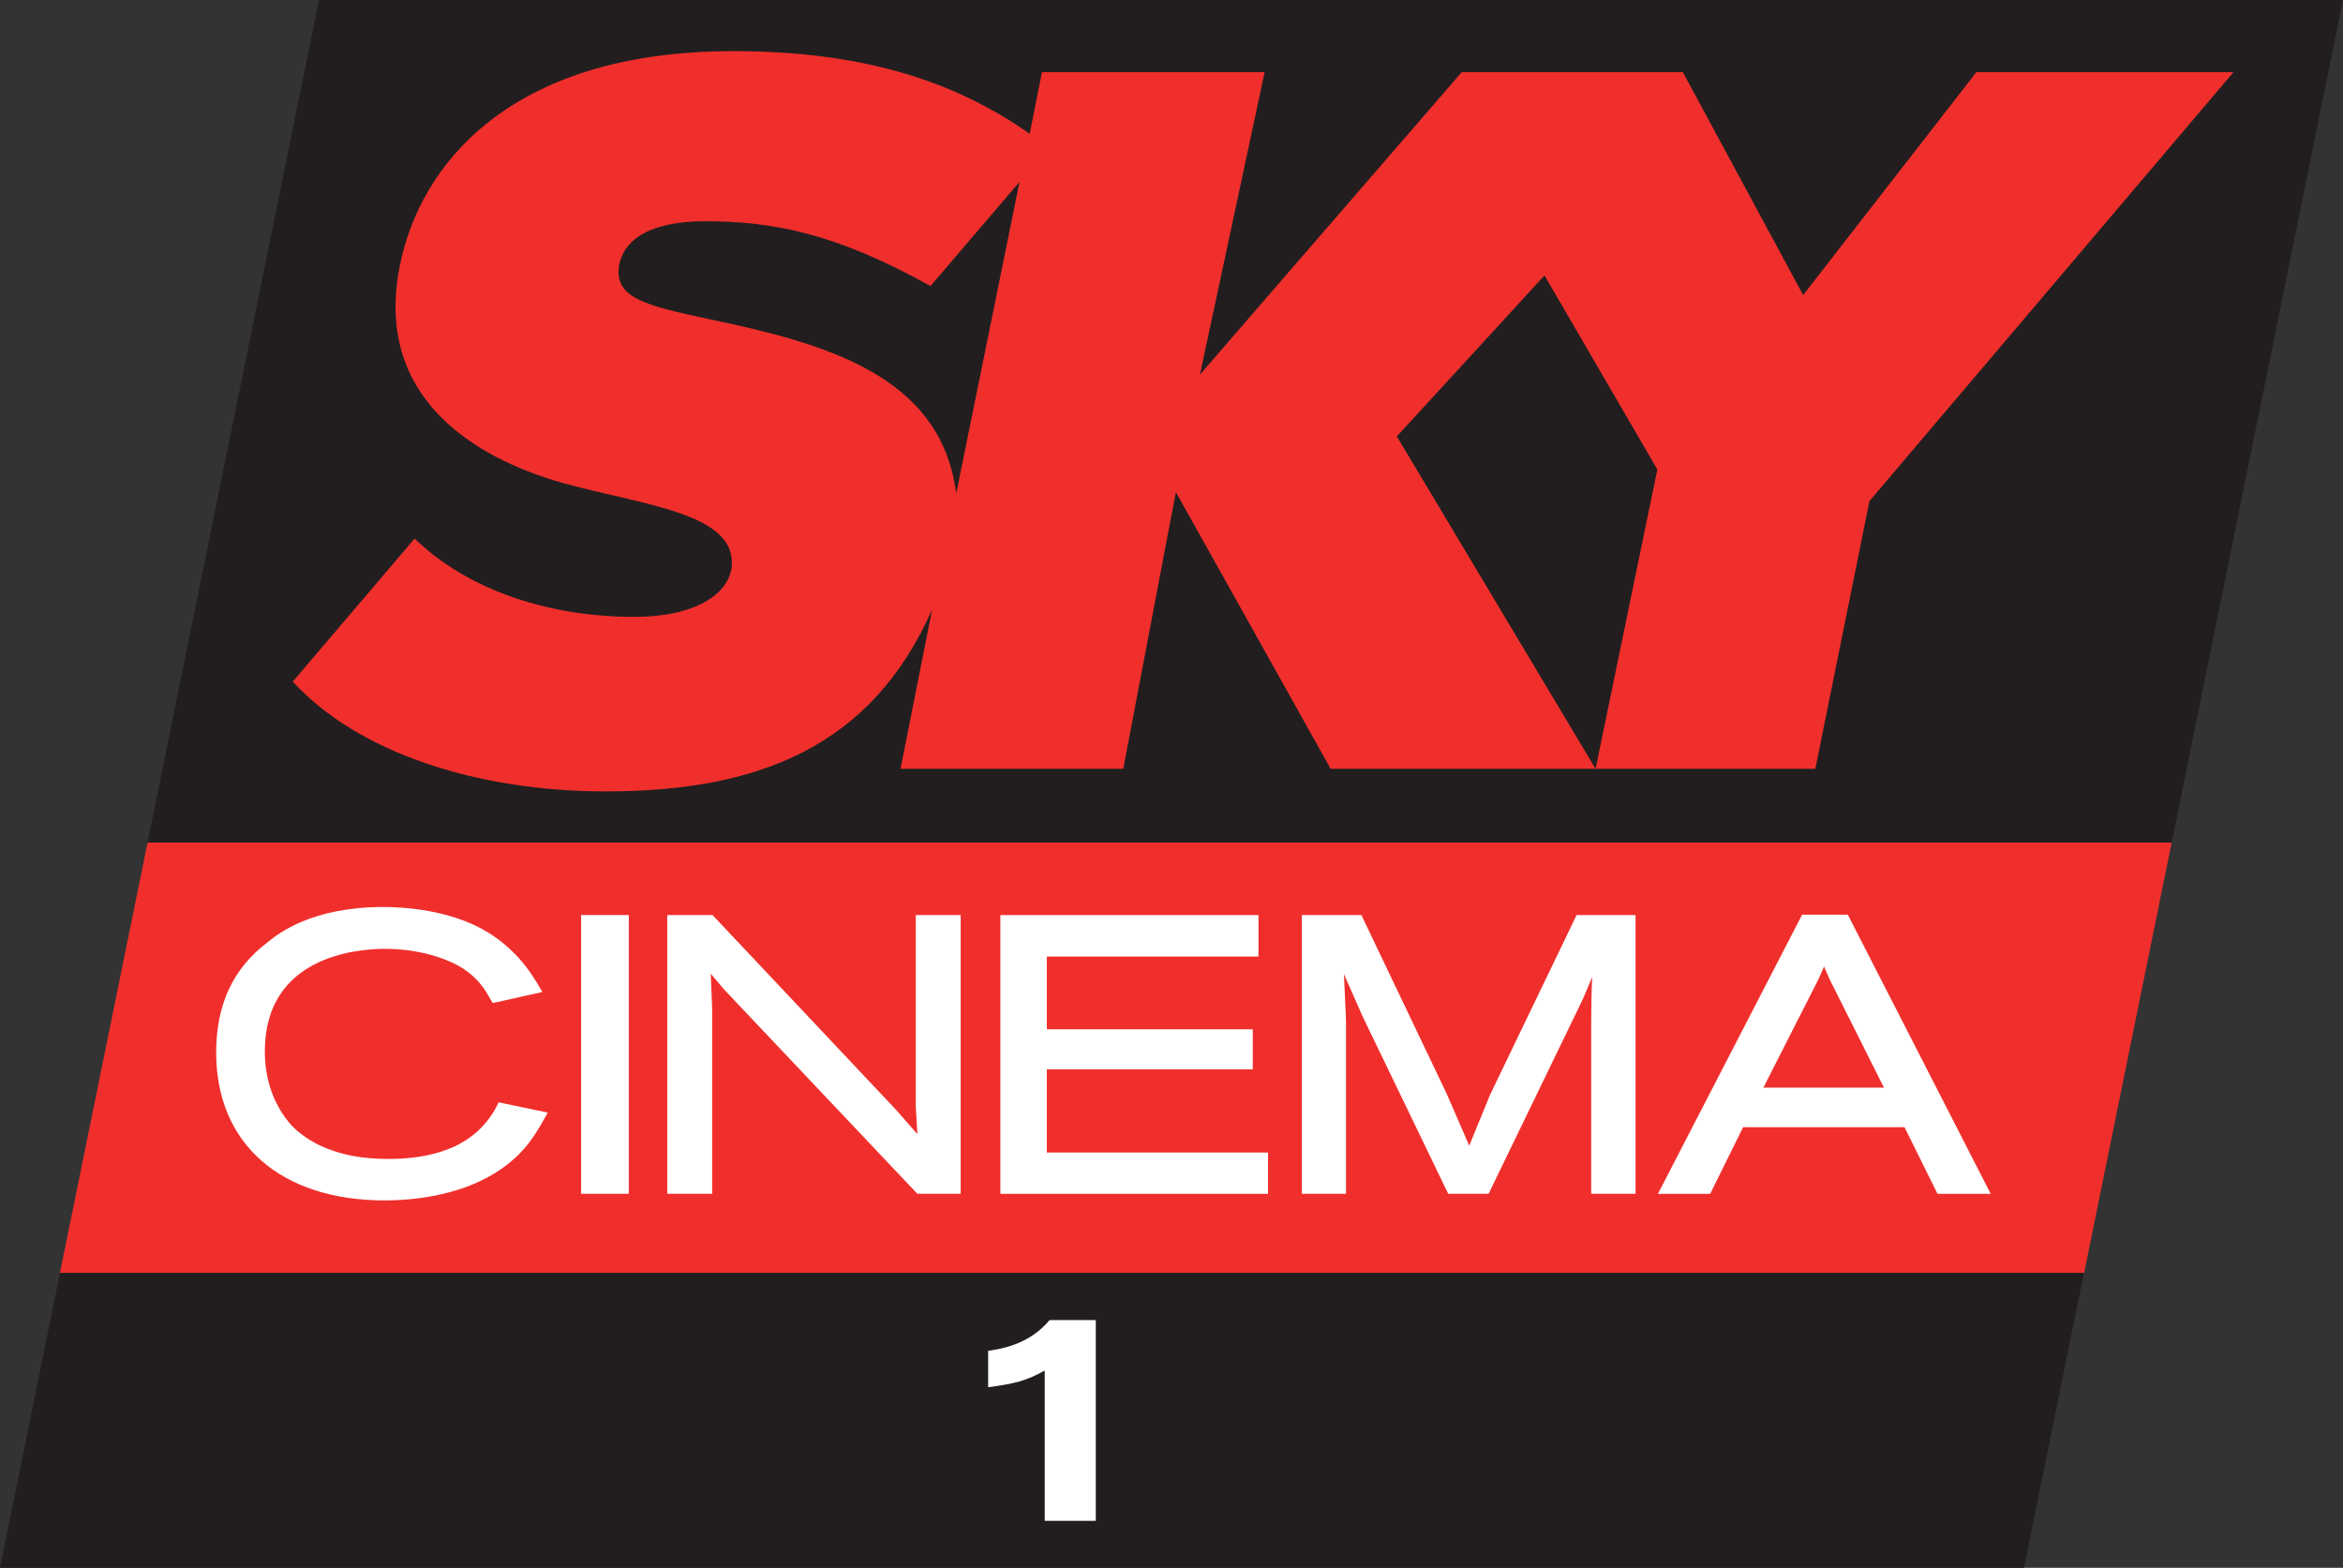
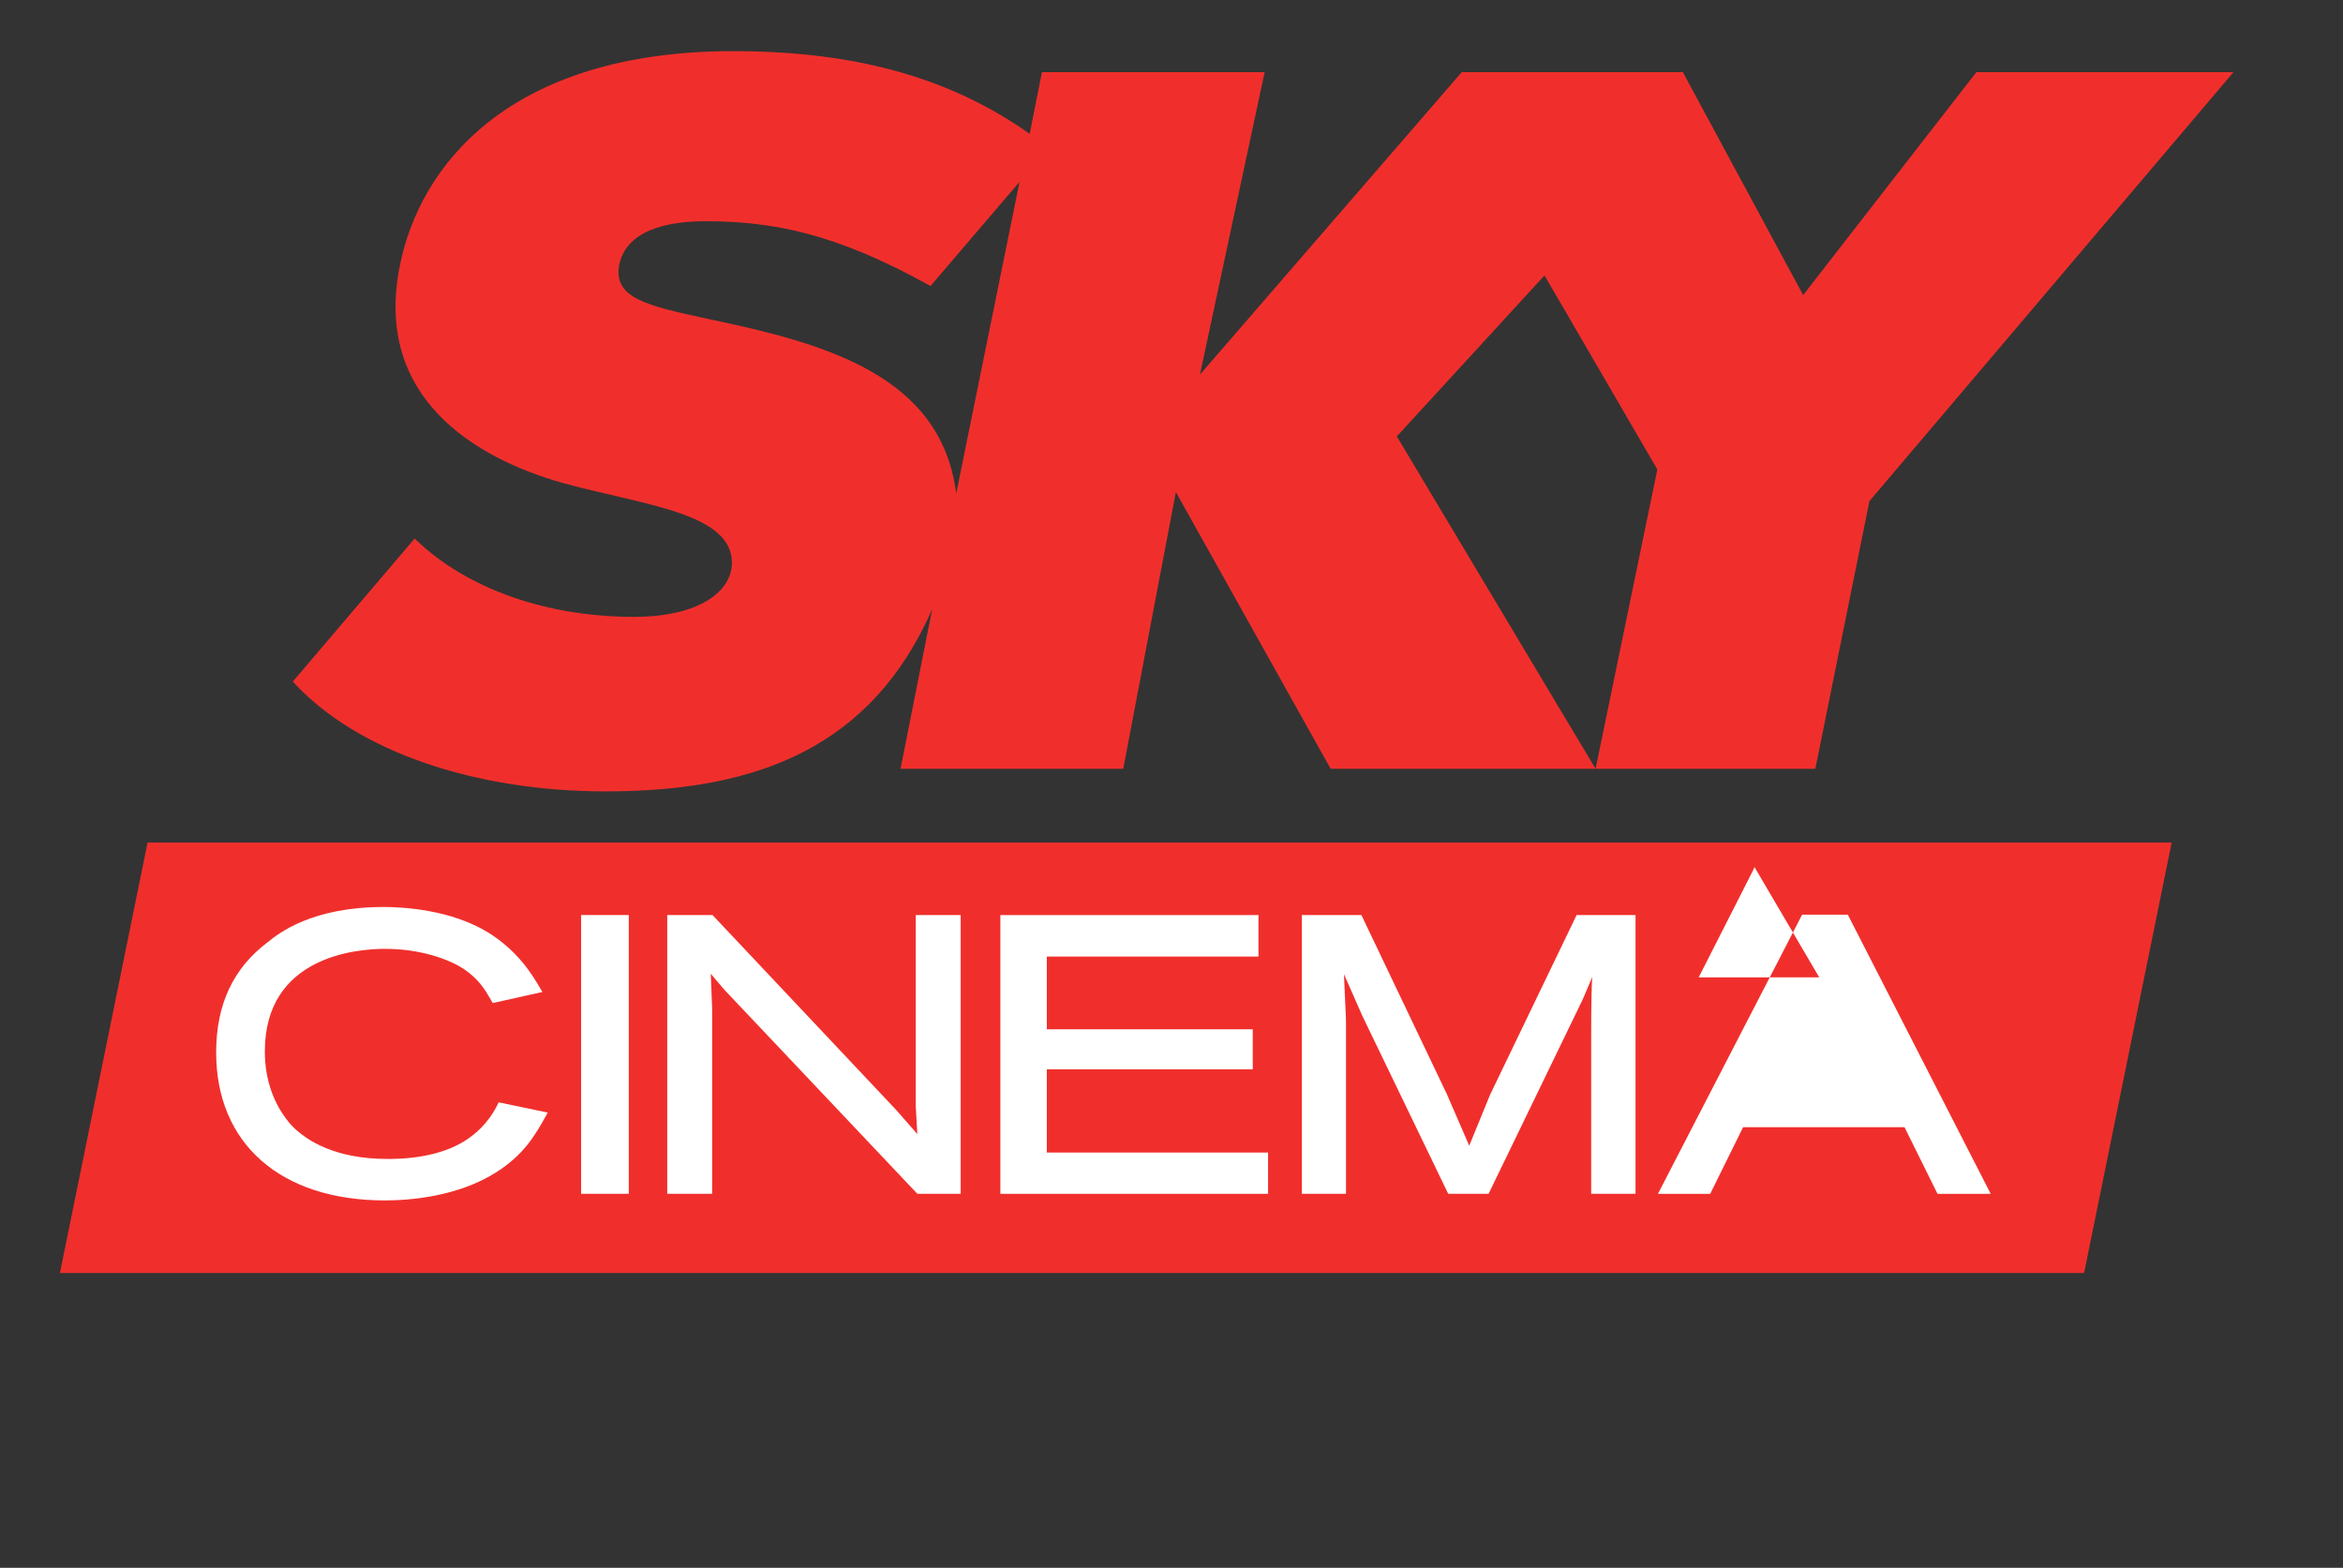
<svg xmlns="http://www.w3.org/2000/svg" xmlns:ns1="http://www.inkscape.org/namespaces/inkscape" width="541" height="362" id="svg2" version="1.1">
  <rect width="100%" height="100%" fill="#333333" stroke="none" />
  <g ns1:label="Layer 1" ns1:groupmode="layer" id="layer1" transform="translate(-310.955,-211.517)">
    <path style="fill:#f02f2c;fill-rule:nonzero;stroke:none" d="m 324.79,505.45 467.386,0 20.22,-99.399 -467.365,0 z" id="path4126" />
-     <path style="fill:#221e1f;fill-rule:nonzero;stroke:none" d="m 384.608,211.517 -39.589,194.519 0,0 467.386,0 39.547,-194.519 z" id="path4130" />
    <path id="path4136" d="m 378.559,368.893 28.138,-33.034 c 12.175,11.855 30.905,18.092 50.7,18.092 13.963,0 22.2,-5.193 22.562,-12.175 0.341,-11.792 -20.071,-13.558 -38.865,-18.688 -21.199,-5.96 -43.782,-20.199 -37.844,-50.082 4.491,-22.966 24.988,-49.678 77.05,-49.678 29.224,0 50.742,6.619 68.408,19.092 l 2.831,-14.239 51.423,0 -14.942,69.834 60.448,-69.834 51.061,0 27.776,51.466 39.994,-51.466 59.362,0 -84.052,99.037 -12.494,61.81 -50.742,0 14.261,-69.111 -26.052,-44.804 -34.098,37.163 45.889,76.752 -61.172,0 -35.737,-63.896 -12.153,63.896 -51.423,0 7.301,-36.822 c -13.92,31.607 -39.951,42.037 -75.347,42.037 -29.926,0 -57.383,-9.046 -72.282,-25.35 m 75.304,-95.887 c -1.022,7.258 6.024,9.025 20.518,12.132 26.84,5.619 53.871,12.877 57.362,40.334 l 14.622,-71.963 -20.561,24.051 c -21.859,-12.196 -36.482,-14.963 -52.062,-14.963 -8.663,0 -18.411,2.065 -19.88,10.408" style="fill:#f02f2c;fill-rule:nonzero;stroke:none" />
    <path id="path4140" d="m 425.763,466.716 c -0.49,0.979 -2.299,4.448 -5.981,7.173 -4.406,3.427 -11.238,5.279 -19.39,5.215 -12.026,0 -18.645,-4.193 -22.072,-7.684 -4.044,-4.512 -6.215,-10.429 -6.215,-17.134 0,-21.987 21.242,-23.69 27.755,-23.69 8.131,0 14.622,2.363 18.007,4.534 3.682,2.448 5.108,4.938 6.492,7.343 l 0.341,0.617 0.702,-0.128 10.791,-2.405 -0.639,-1.085 c -1.724,-2.916 -4.917,-8.258 -11.728,-12.558 -8.684,-5.406 -19.901,-5.981 -24.286,-5.981 -16.623,0 -24.243,6.087 -26.733,8.088 -8.003,6.024 -11.941,14.388 -11.941,25.52 0,21.05 14.92,34.14 38.929,34.14 5.768,0 16.772,-0.851 25.627,-6.428 6.534,-4.108 9.11,-8.705 11.387,-12.728 l 0.617,-1.128 -11.345,-2.363 -0.319,0.681" style="fill:#ffffff;fill-rule:nonzero;stroke:none" />
    <path id="path4144" d="m 445.136,422.791 0,64.364 11.004,0 0,-64.364 -0.937,0 z" style="fill:#ffffff;fill-rule:nonzero;stroke:none" />
    <path id="path4148" d="m 522.408,422.791 0,44.059 0.021,0.553 c 0,0 0.192,3.363 0.341,5.96 -1.937,-2.192 -4.874,-5.555 -4.874,-5.555 l -42.42,-45.017 -10.451,0 0,64.364 10.366,0 0,-42.697 c 0,0 -0.213,-5.044 -0.319,-8.109 1.405,1.639 3.129,3.682 3.129,3.682 0.021,0 44.57,47.124 44.57,47.124 l 10.004,0 0,-64.364 -0.937,0 -9.429,0" style="fill:#ffffff;fill-rule:nonzero;stroke:none" />
    <path id="path4152" d="m 552.668,458.407 47.55,0 0,-9.237 -47.55,0 0,-16.793 48.869,0 0,-9.578 -0.937,0 -58.66,0 0,64.364 61.81,0 0,-9.535 -51.083,0 z" style="fill:#ffffff;fill-rule:nonzero;stroke:none" />
    <path id="path4156" d="m 674.996,422.791 -19.986,41.505 c 0,0.043 -3.235,7.875 -4.81,11.749 -1.234,-2.81 -5.193,-11.962 -5.193,-11.962 l -19.709,-41.292 -13.75,0 0,64.364 10.195,0 0,-39.887 -0.043,-1.362 c 0,0 -0.255,-5.172 -0.426,-9.472 1.852,4.214 4.257,9.663 4.257,9.663 l 19.816,41.058 9.323,0 21.604,-44.612 0.319,-0.702 c 0,0 1,-2.363 2.001,-4.725 -0.149,2.788 -0.234,6.364 -0.234,13.175 l 0,36.865 10.238,0 0,-64.364 -0.958,0 -12.643,0" style="fill:#ffffff;fill-rule:nonzero;stroke:none" />
-     <path id="path4160" d="m 737.619,422.713 -0.575,0 -9.982,0 -33.289,64.449 12.068,0 c 0,0 7.109,-14.431 7.599,-15.389 l 37.269,0 c 0.468,0.958 7.62,15.389 7.62,15.389 l 12.281,0 -32.991,-64.449 m -6.598,14.473 c 0,0 1.043,-2.341 1.107,-2.49 0.192,0.404 1.32,3.001 1.32,3.001 0,0 11.281,22.476 12.515,24.945 l -27.84,0 c 1.234,-2.469 12.494,-24.584 12.494,-24.584 0,-0.043 0.404,-0.873 0.404,-0.873" style="fill:#ffffff;fill-rule:nonzero;stroke:none" />
-     <path id="path4164" d="m 324.79,505.45 -13.835,68.068 0.021,0 467.322,0 13.835,-68.068 z" style="fill:#221e1f;fill-rule:nonzero;stroke:none" />
-     <path id="path4168" d="m 552.185,527.971 c -4.406,2.426 -6.896,3.001 -13.069,3.852 l 0,-8.407 c 3.171,-0.49 9.514,-1.49 14.197,-7.109 l 10.664,0 0,46.358 -11.792,0 0,-34.694" style="fill:#ffffff;fill-rule:nonzero;stroke:none" />
+     <path id="path4160" d="m 737.619,422.713 -0.575,0 -9.982,0 -33.289,64.449 12.068,0 c 0,0 7.109,-14.431 7.599,-15.389 l 37.269,0 c 0.468,0.958 7.62,15.389 7.62,15.389 l 12.281,0 -32.991,-64.449 m -6.598,14.473 l -27.84,0 c 1.234,-2.469 12.494,-24.584 12.494,-24.584 0,-0.043 0.404,-0.873 0.404,-0.873" style="fill:#ffffff;fill-rule:nonzero;stroke:none" />
  </g>
</svg>